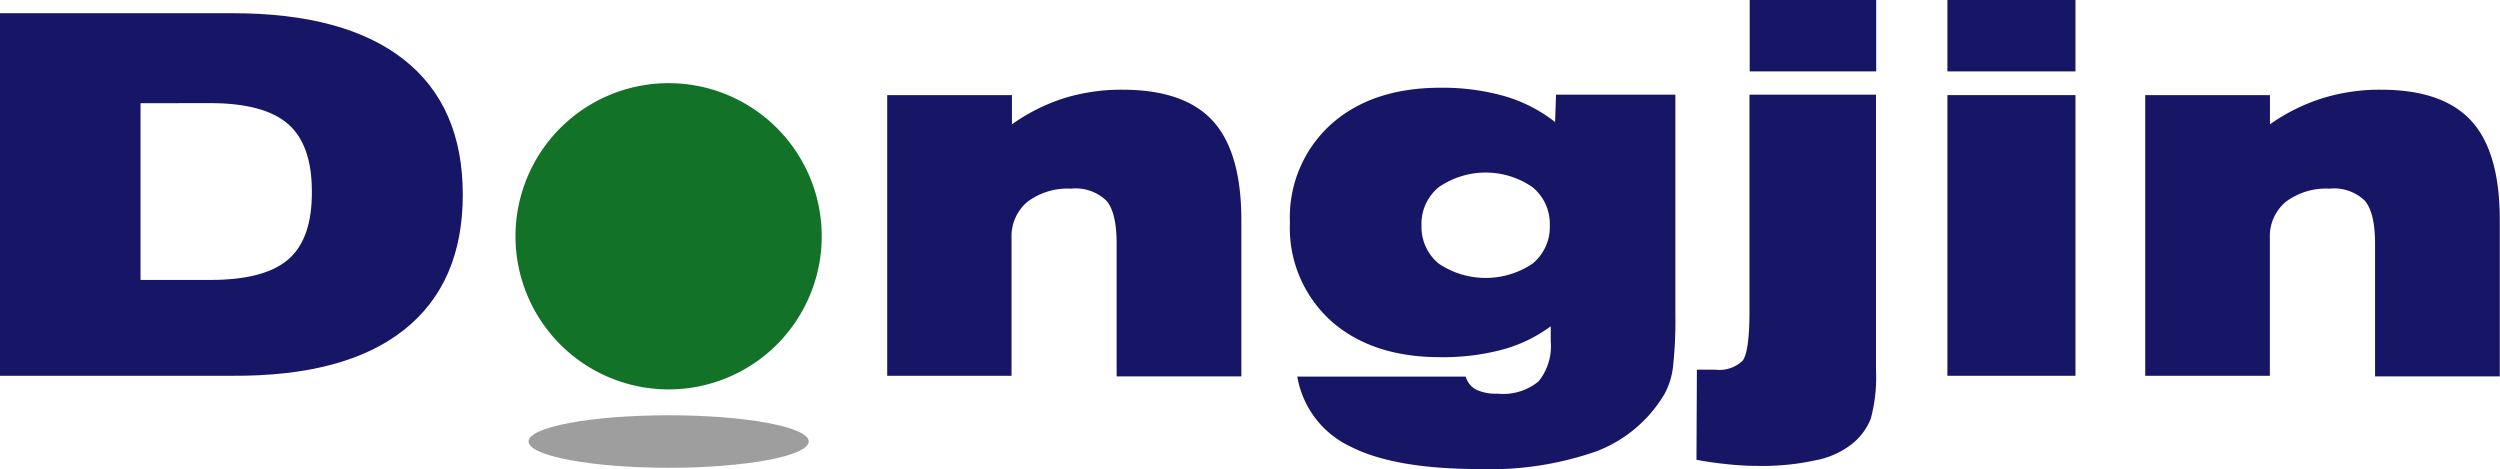
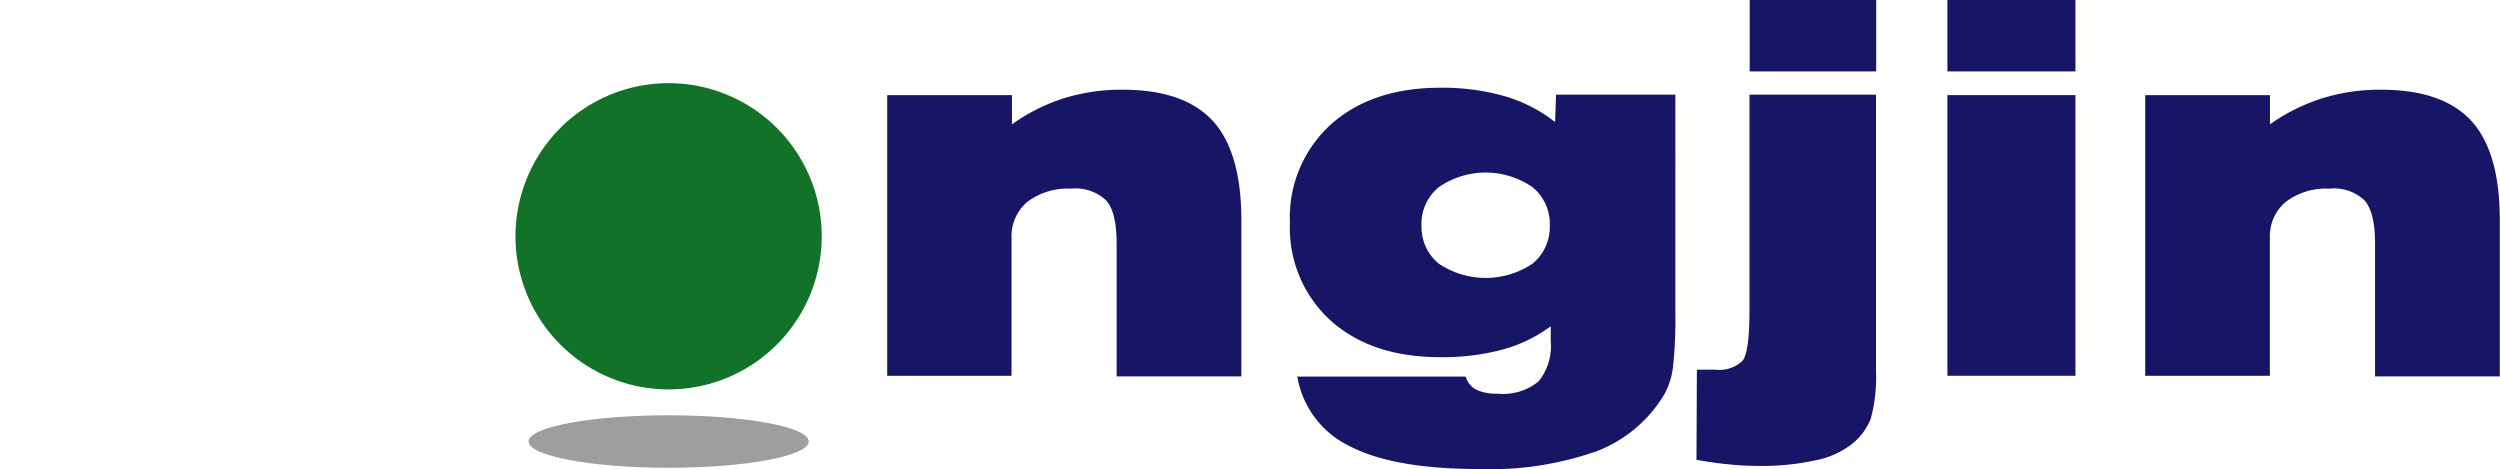
<svg xmlns="http://www.w3.org/2000/svg" viewBox="0 0 240.5 45.12">
  <defs>
    <style>.cls-1{fill:#171666;}.cls-2{fill:#127328;}.cls-3{fill:#9e9e9e;}</style>
  </defs>
  <g id="레이어_2" data-name="레이어 2">
    <g id="Layer_1" data-name="Layer 1">
-       <path class="cls-1" d="M0,1.27H22.35q10.83,0,16.5,4.46t5.67,13q0,8.52-5.65,13T22.35,36.15H0ZM13.52,9.93v17h6.71q5.25,0,7.53-2T30,18.4q0-4.48-2.3-6.48c-1.53-1.32-4-2-7.5-2Z" />
      <path class="cls-1" d="M85.35,36.15v-27h12v2.81a18.13,18.13,0,0,1,5-2.51,18.6,18.6,0,0,1,5.63-.82q5.94,0,8.69,3t2.75,9.58v15h-12V23.45c0-2-.32-3.39-1-4.16a4.27,4.27,0,0,0-3.39-1.14,6.42,6.42,0,0,0-4.2,1.27,4.35,4.35,0,0,0-1.52,3.51V36.15Z" />
      <path class="cls-1" d="M161.17,30.16a41.57,41.57,0,0,1-.23,5.16,7.22,7.22,0,0,1-.83,2.61,13,13,0,0,1-6.49,5.47,30.86,30.86,0,0,1-11.32,1.72q-8.15,0-12.38-2.16a9.11,9.11,0,0,1-5.12-6.73H141a2.06,2.06,0,0,0,1,1.25,4.47,4.47,0,0,0,2.06.39A5.39,5.39,0,0,0,148,36.7a5.37,5.37,0,0,0,1.18-3.88c0-.39,0-.68,0-.88s0-.38,0-.55a14,14,0,0,1-4.64,2.24,22.11,22.11,0,0,1-6,.73q-6.6,0-10.53-3.52a12.06,12.06,0,0,1-3.92-9.42A12.07,12.07,0,0,1,128,12q3.94-3.55,10.54-3.56a21.82,21.82,0,0,1,6.2.81,14.36,14.36,0,0,1,4.86,2.49l.09-2.63h11.48Zm-24.42-8.47a4.55,4.55,0,0,0,1.67,3.68,8.09,8.09,0,0,0,9,0,4.55,4.55,0,0,0,1.67-3.68A4.56,4.56,0,0,0,147.42,18a7.93,7.93,0,0,0-9,0A4.52,4.52,0,0,0,136.75,21.69Z" />
      <path class="cls-1" d="M163.24,35.56H165a3.24,3.24,0,0,0,2.63-.85c.45-.57.67-2.18.67-4.83V9.11h12.17V35.6a15.22,15.22,0,0,1-.5,4.67,5.84,5.84,0,0,1-1.76,2.4,8.13,8.13,0,0,1-3.51,1.6,23.81,23.81,0,0,1-5.5.55,26.87,26.87,0,0,1-3-.16c-1-.1-2-.24-3-.43Zm5.08-28.69V0h12.17V6.87Z" />
      <path class="cls-1" d="M187.34,6.87V0h12.32V6.87Zm0,29.28v-27h12.32v27Z" />
      <path class="cls-1" d="M206.37,36.15v-27h12v2.81a18.19,18.19,0,0,1,5.05-2.51,18.6,18.6,0,0,1,5.63-.82q5.94,0,8.69,3t2.74,9.58v15h-12V23.45c0-2-.33-3.39-1-4.16a4.27,4.27,0,0,0-3.39-1.14,6.42,6.42,0,0,0-4.2,1.27,4.32,4.32,0,0,0-1.53,3.51V36.15Z" />
      <path class="cls-2" d="M79.05,22.71A14.73,14.73,0,1,1,64.32,8,14.73,14.73,0,0,1,79.05,22.71Z" />
      <path class="cls-3" d="M50.85,42.47c0-1.39,6-2.52,13.47-2.52S77.8,41.08,77.8,42.47,71.76,45,64.32,45,50.85,43.86,50.85,42.47Z" />
    </g>
  </g>
</svg>